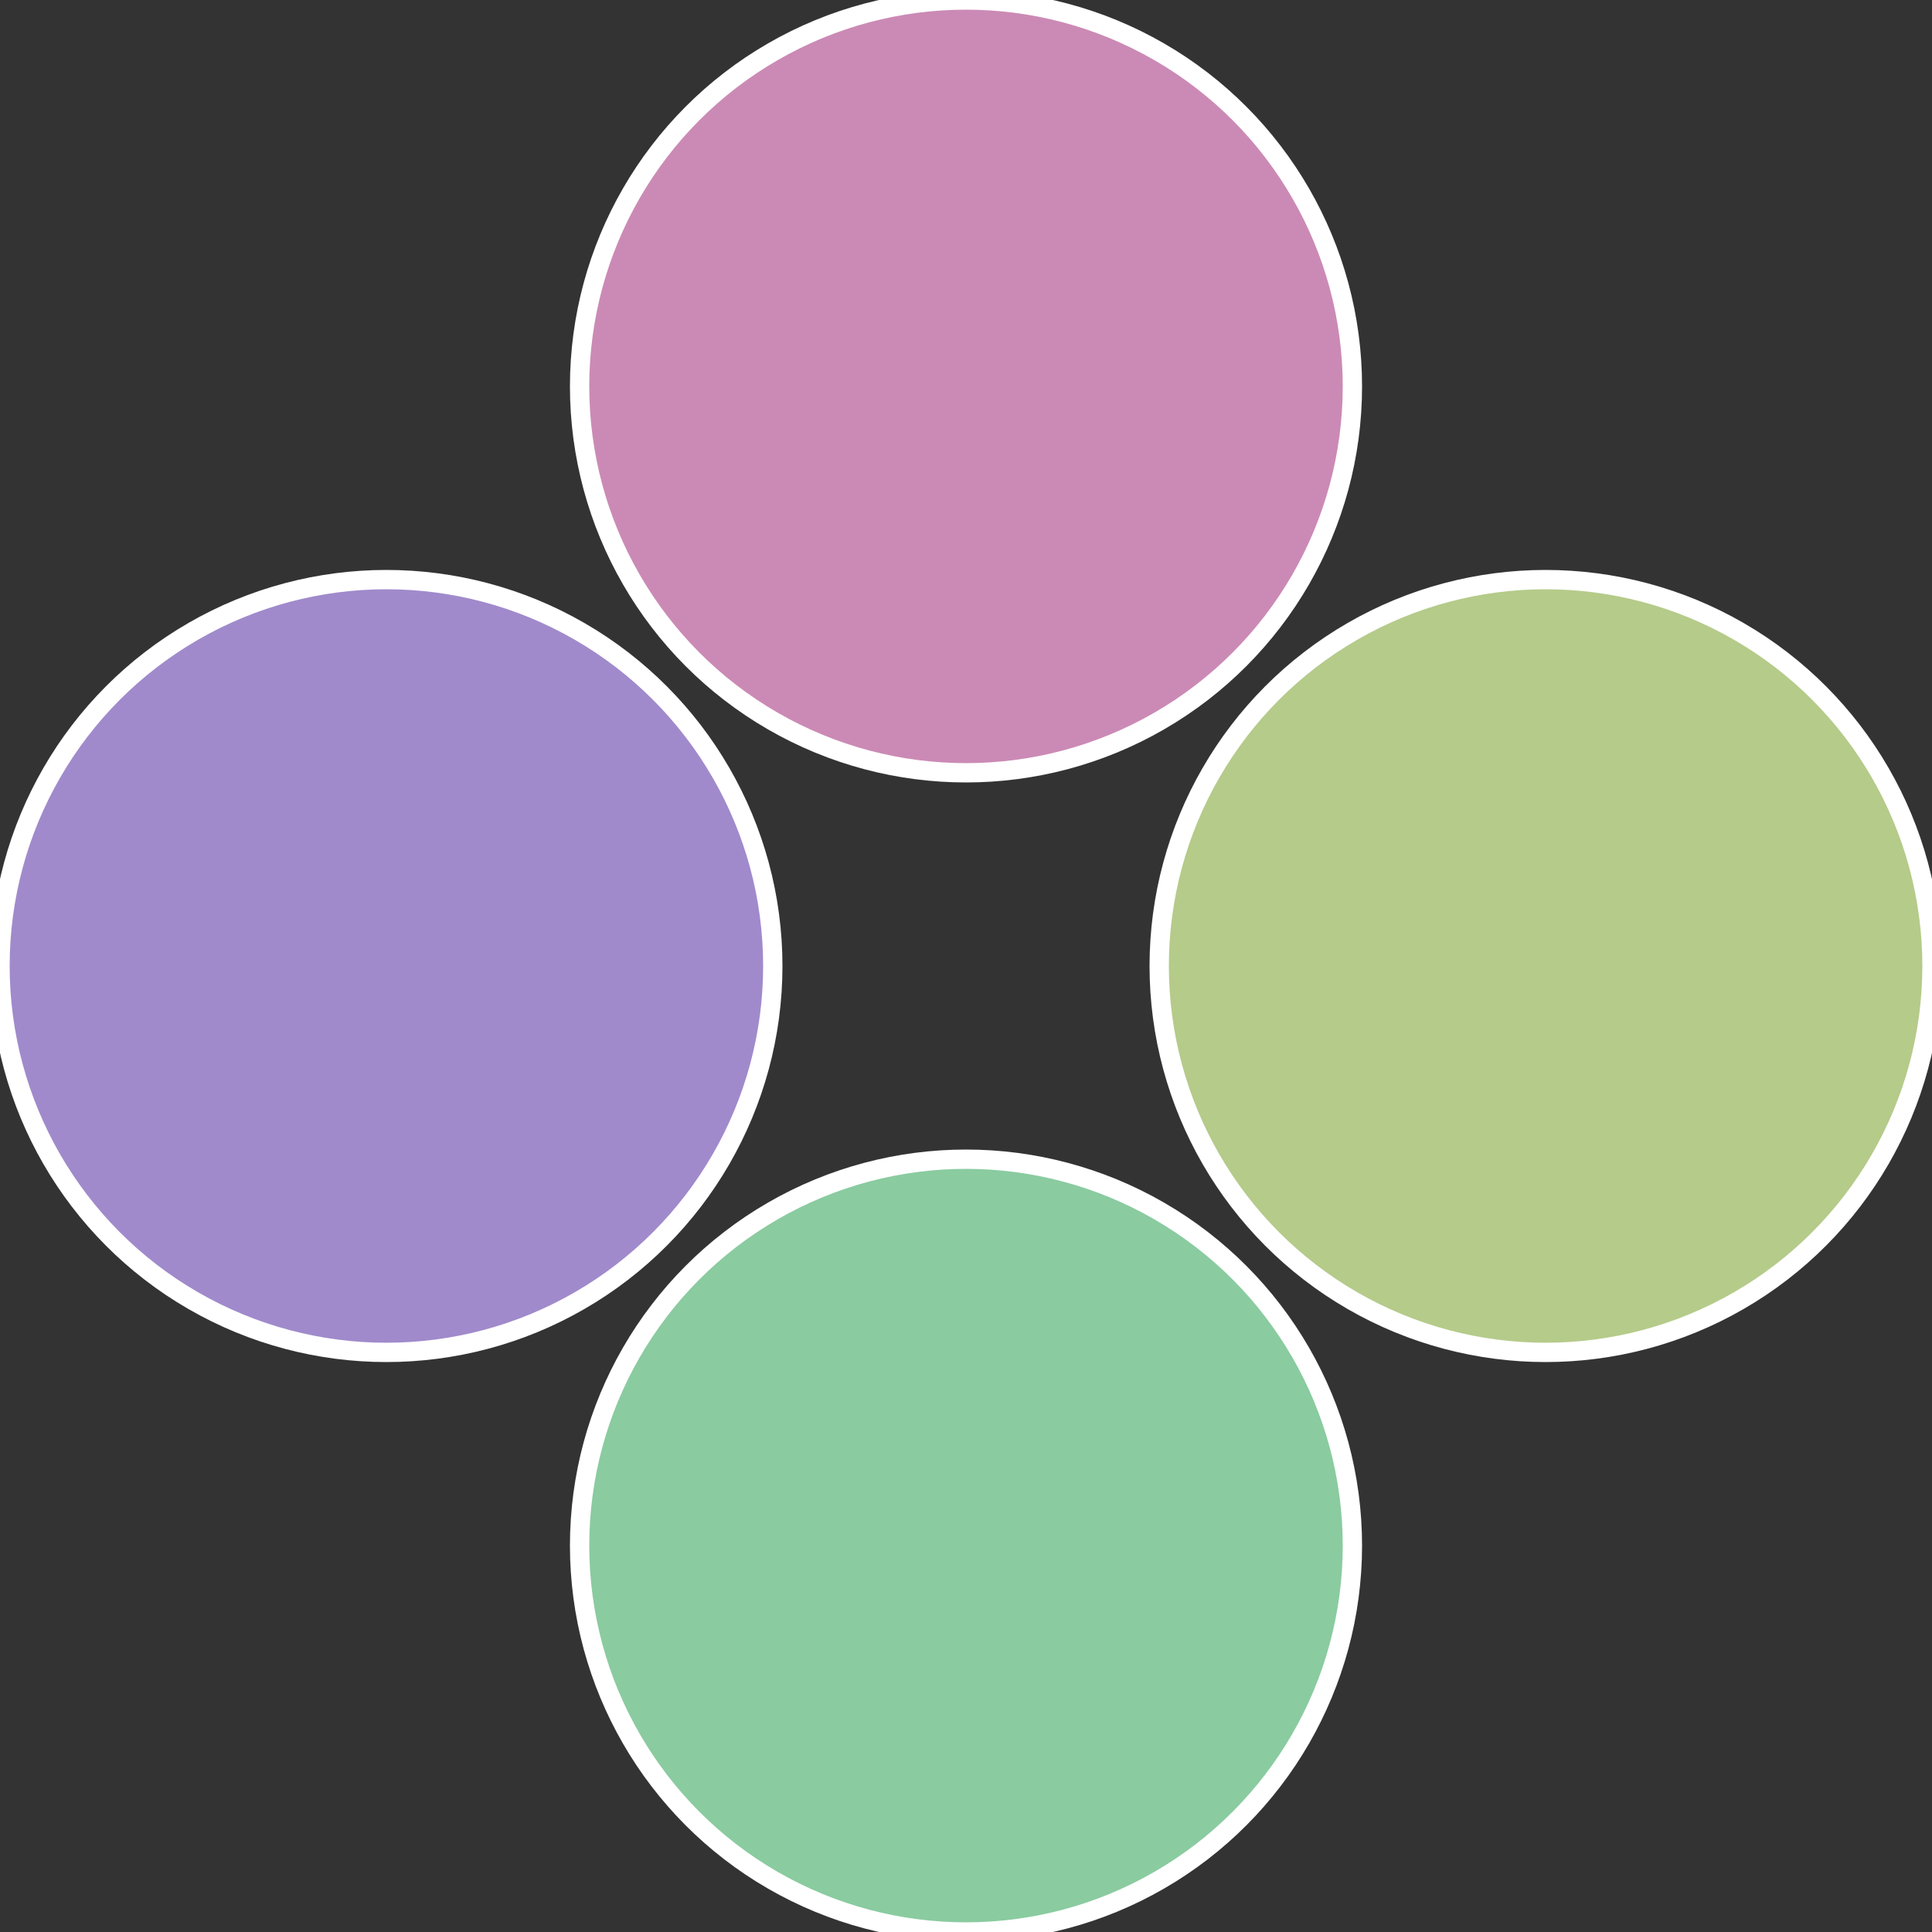
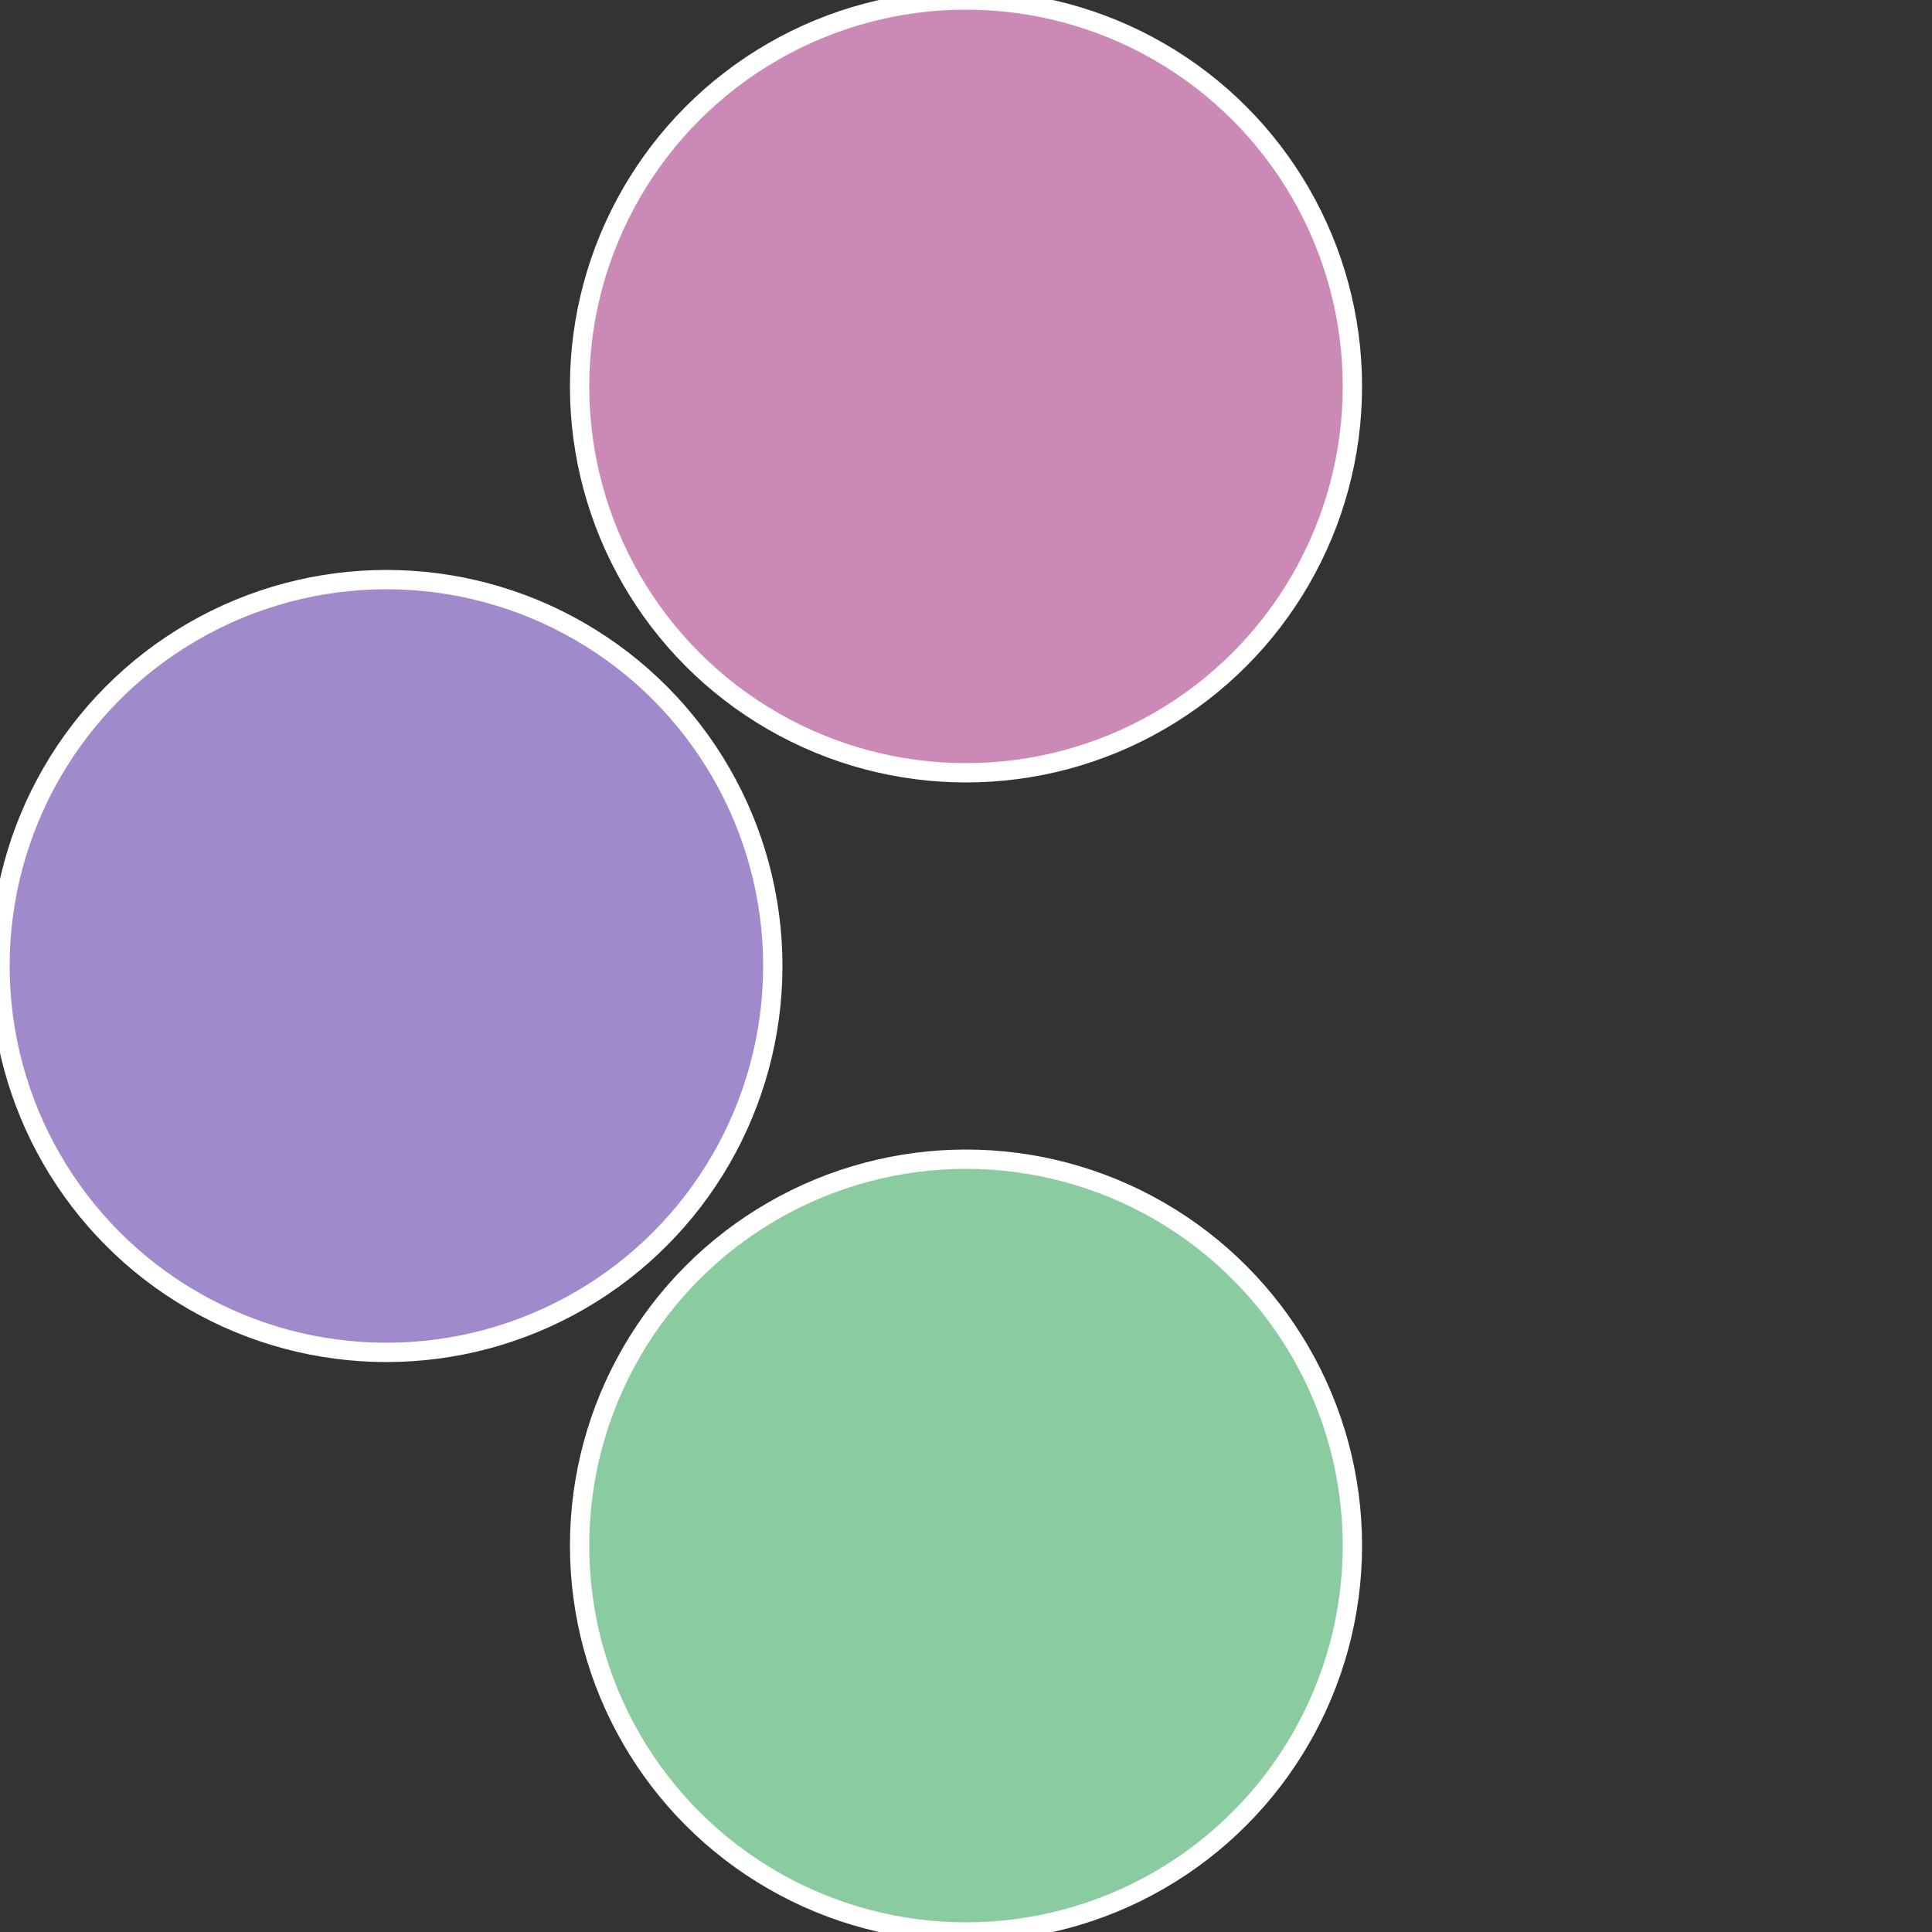
<svg xmlns="http://www.w3.org/2000/svg" width="500" height="500" viewBox="-1 -1 2 2">
  <rect x="-1" y="-1" width="2" height="2" fill="#333333" stroke="none" />
-   <circle cx="0.6" cy="0" r="0.4" fill="#b5cb8a" stroke="#fff" stroke-width="1%" />
  <circle cx="3.6739403974421E-17" cy="0.6" r="0.4" fill="#8acba0" stroke="#fff" stroke-width="1%" />
  <circle cx="-0.6" cy="7.3478807948841E-17" r="0.4" fill="#a08acb" stroke="#fff" stroke-width="1%" />
  <circle cx="-1.1021821192326E-16" cy="-0.6" r="0.4" fill="#cb8ab5" stroke="#fff" stroke-width="1%" />
</svg>